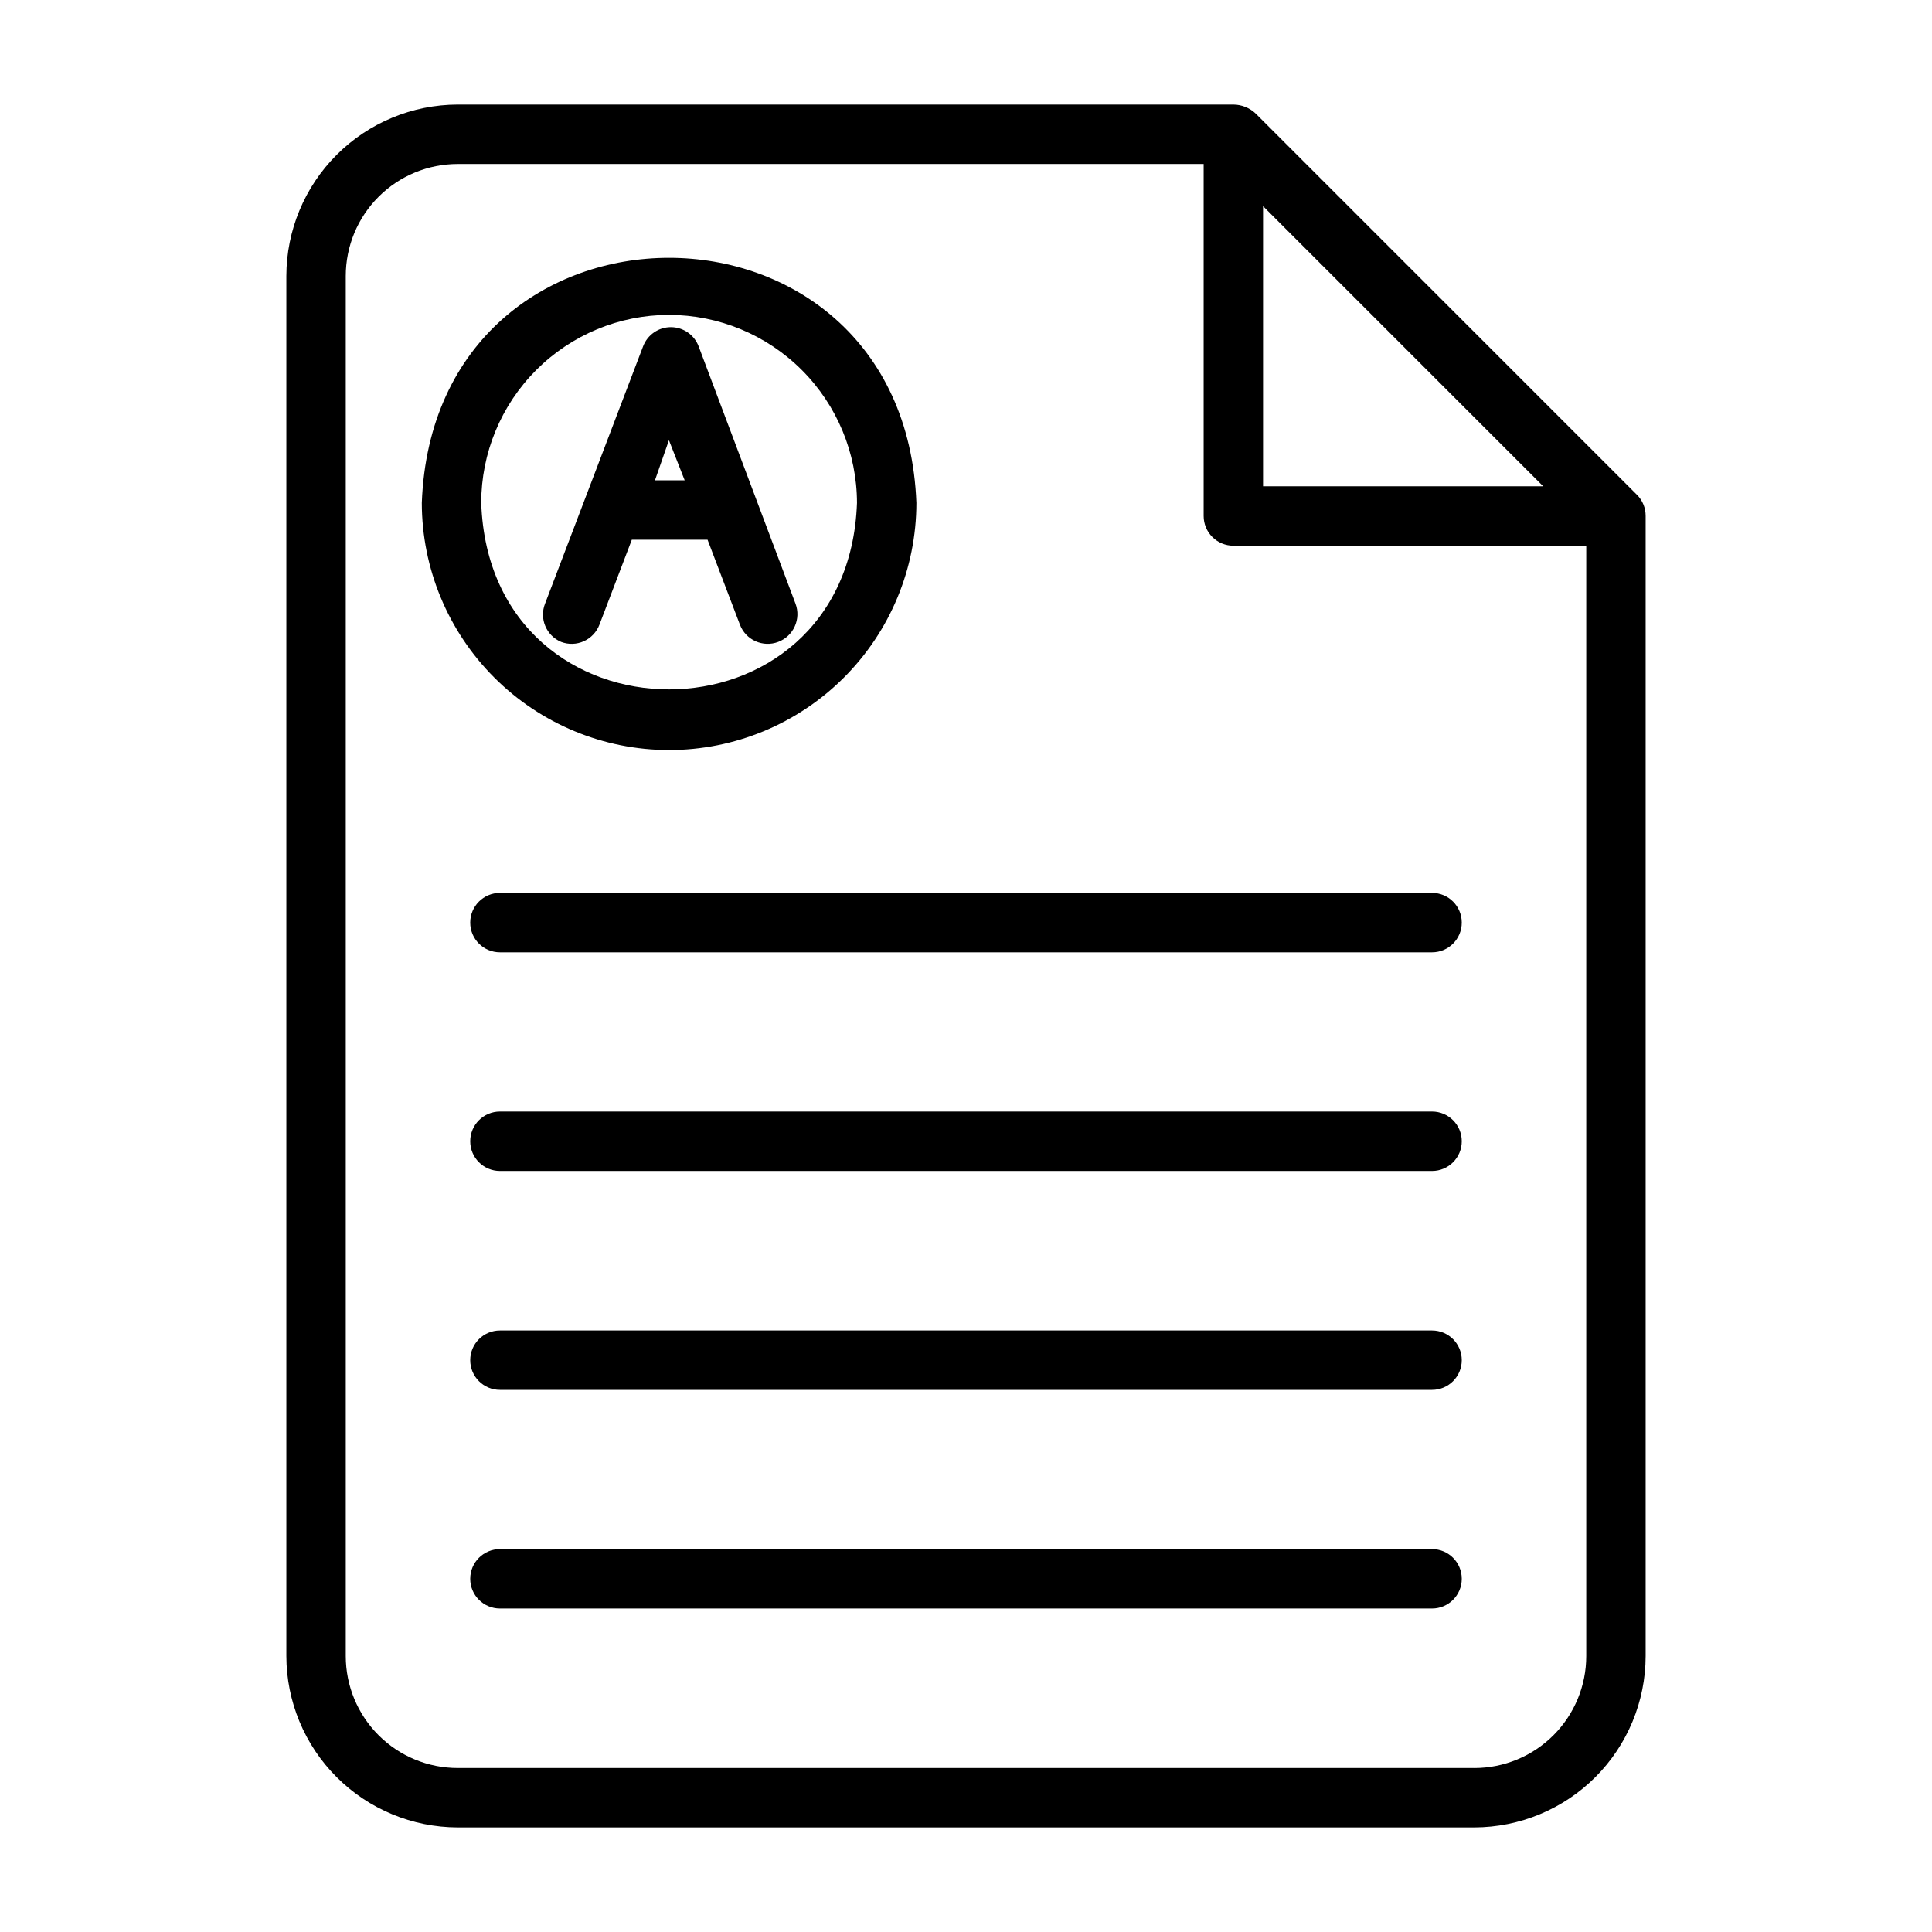
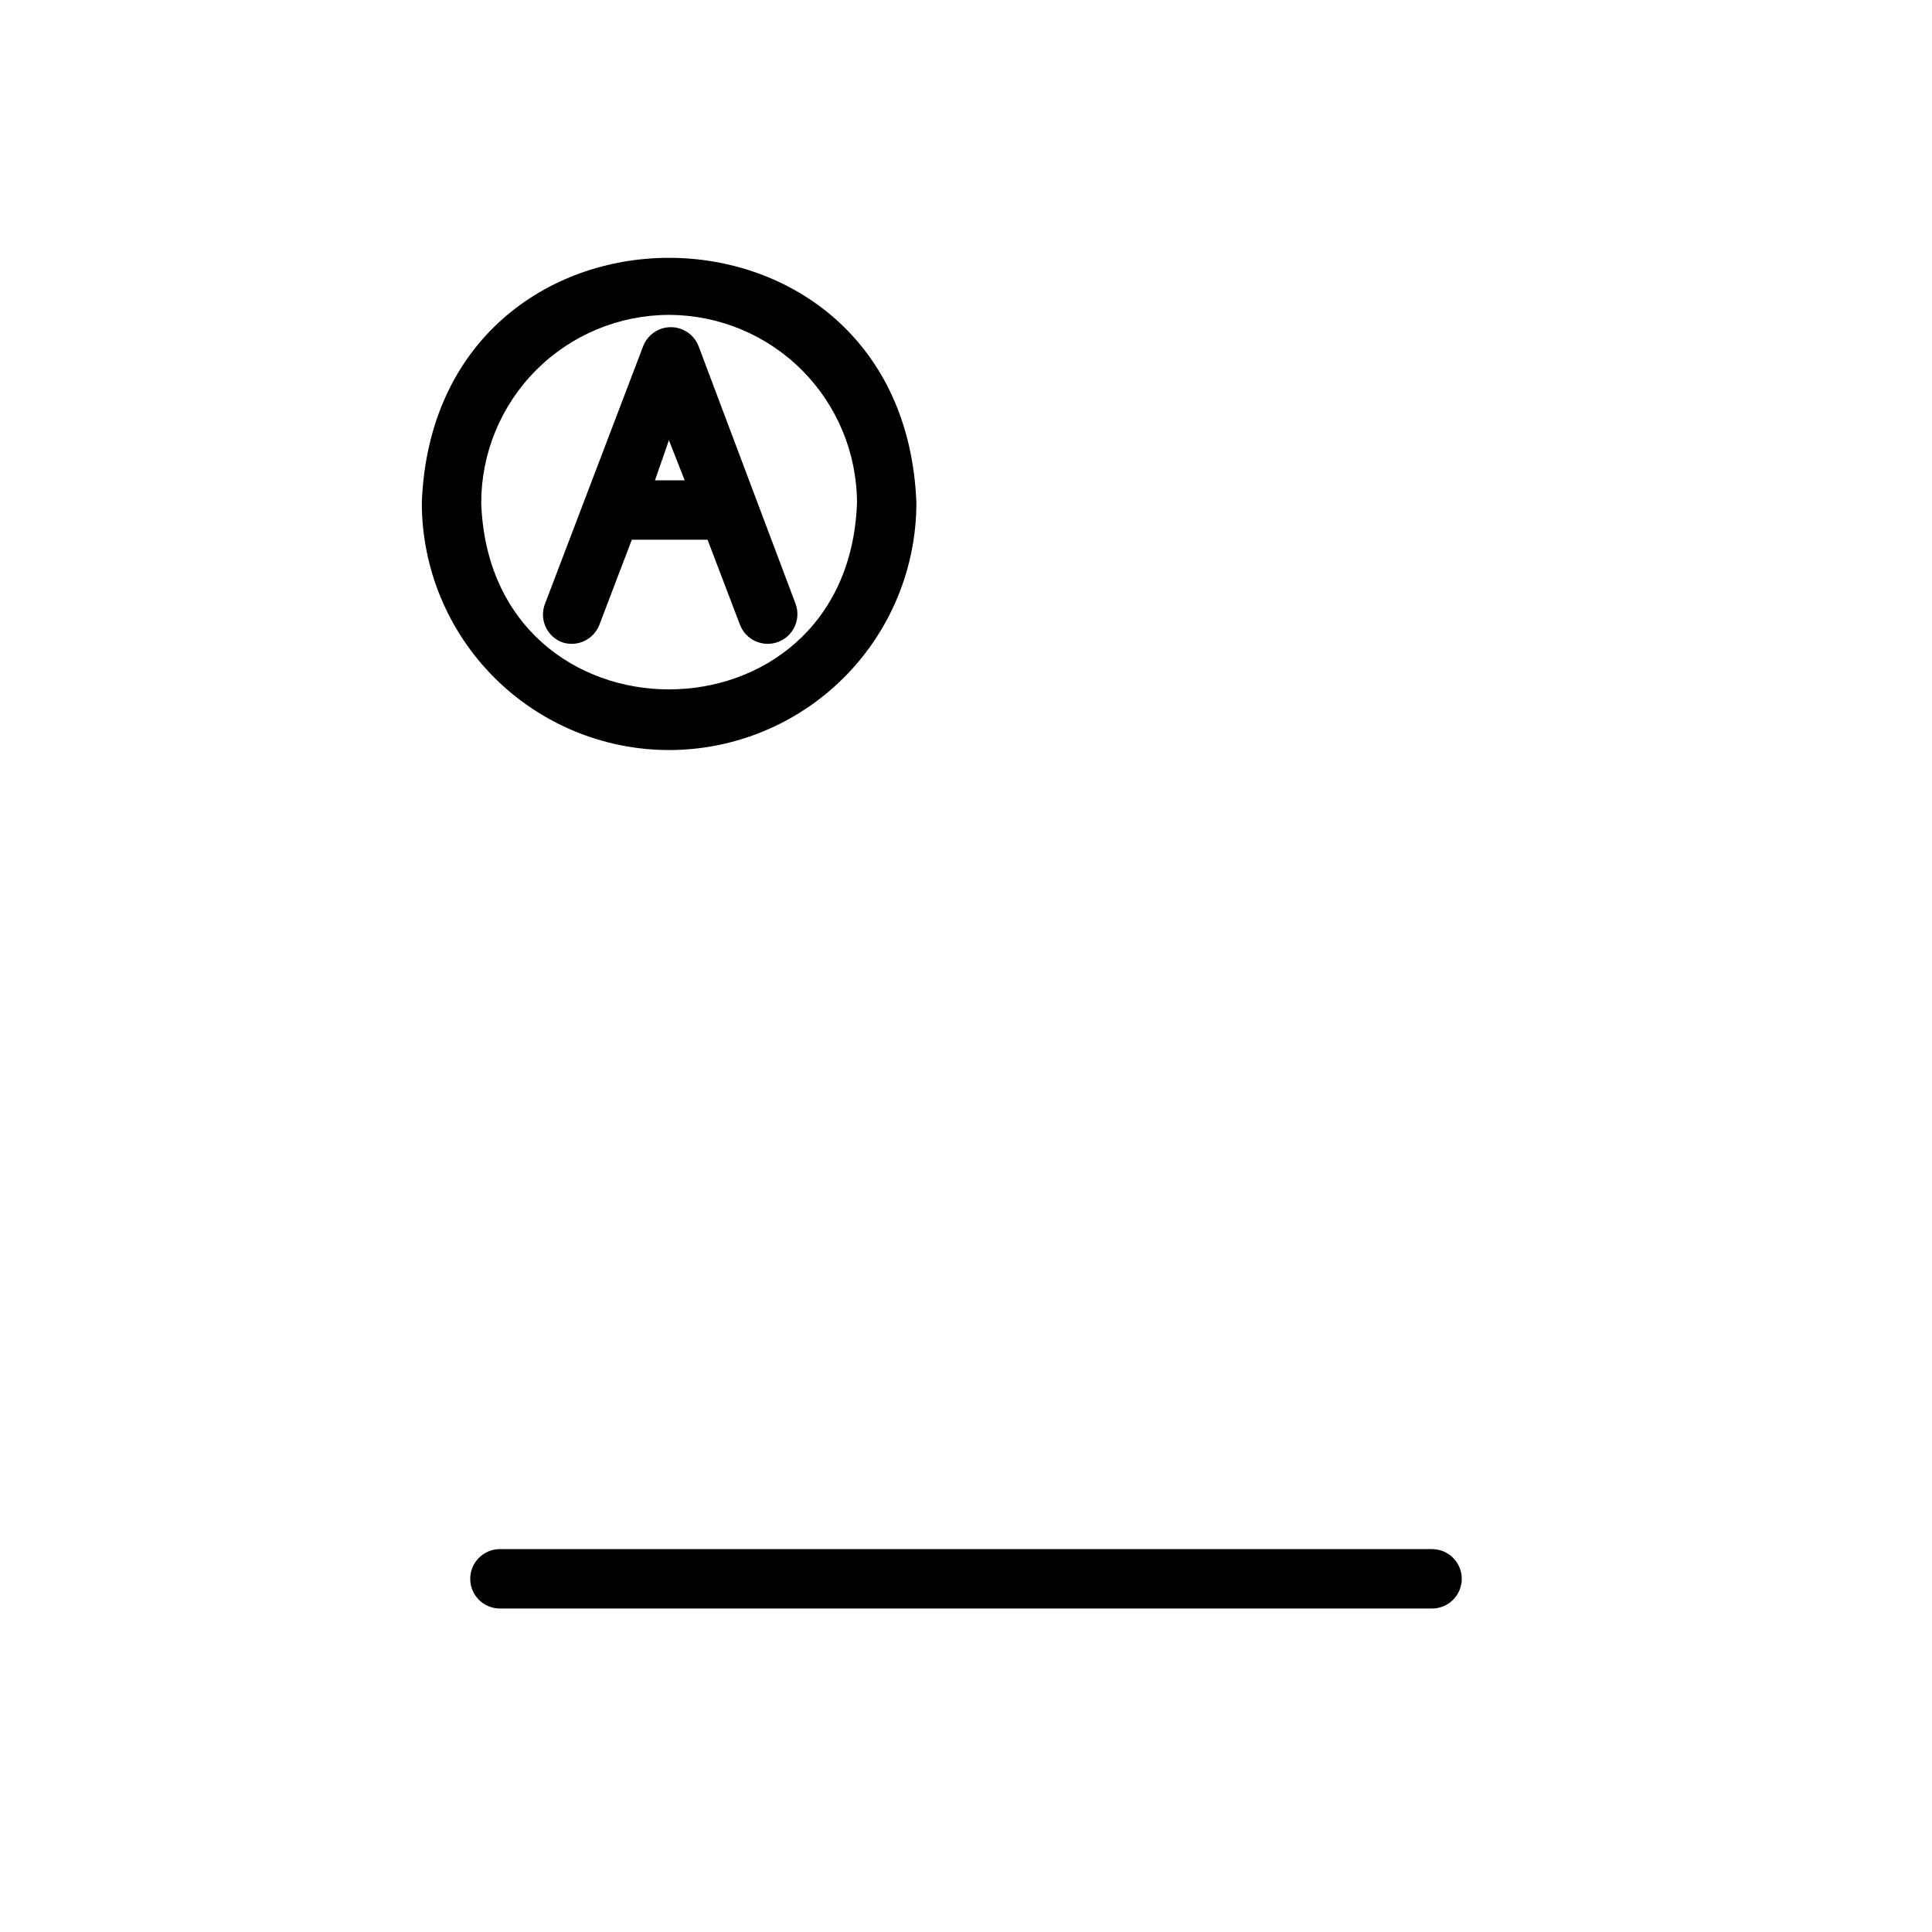
<svg xmlns="http://www.w3.org/2000/svg" fill="#000000" width="800px" height="800px" version="1.1" viewBox="144 144 512 512">
  <g>
-     <path d="m577.83 275.15-101-101c-1.602-1.555-3.746-2.426-5.981-2.438h-205.54c-12.039 0.02-23.582 4.812-32.094 13.324-8.516 8.516-13.309 20.055-13.328 32.098v365.73c0.02 12.039 4.812 23.578 13.328 32.094 8.512 8.512 20.055 13.305 32.094 13.328h269.38c12.043-0.023 23.582-4.816 32.098-13.328 8.512-8.516 13.305-20.055 13.324-32.094v-302.13c0.012-2.094-0.809-4.106-2.281-5.59zm-99.109-76.516 74.234 74.234h-74.234zm55.969 413.91h-269.38c-7.871 0-15.422-3.125-20.984-8.691-5.566-5.566-8.695-13.113-8.695-20.984v-365.73c0-7.871 3.129-15.422 8.695-20.988 5.562-5.562 13.113-8.691 20.984-8.691h197.67v93.285c0 2.086 0.828 4.09 2.305 5.566 1.477 1.477 3.477 2.305 5.566 2.305h93.52v294.26c0 7.871-3.129 15.418-8.691 20.984-5.566 5.566-13.117 8.691-20.988 8.691z" />
    <path d="m321.28 342.77c17.379 0 34.047-6.898 46.34-19.18 12.297-12.281 19.215-28.938 19.234-46.316-3.305-86.594-127.84-86.594-131.07 0 0.023 17.363 6.93 34.012 19.207 46.289 12.277 12.277 28.926 19.188 46.289 19.207zm0-115.32c13.211 0.02 25.871 5.277 35.215 14.617 9.34 9.34 14.594 22 14.617 35.211-2.363 65.891-97.297 65.891-99.582 0 0-13.203 5.238-25.863 14.566-35.207s21.984-14.602 35.184-14.621z" />
    <path d="m292.7 314.11c1.953 0.742 4.117 0.68 6.023-0.18 1.902-0.855 3.391-2.434 4.133-4.383l8.582-22.516h20.07l8.582 22.516c1.543 4.062 6.09 6.106 10.152 4.562 4.066-1.543 6.109-6.09 4.566-10.152l-25.664-68.172c-1.156-3.059-4.09-5.082-7.359-5.082-3.269 0-6.199 2.023-7.359 5.082l-25.977 68.172c-1.582 3.977 0.309 8.488 4.25 10.152zm32.746-42.824h-7.871l3.699-10.625z" />
-     <path d="m523.51 380.63h-247.02c-4.348 0-7.875 3.523-7.875 7.871s3.527 7.875 7.875 7.875h247.02c4.348 0 7.871-3.527 7.871-7.875s-3.523-7.871-7.871-7.871z" />
-     <path d="m523.51 438.57h-247.02c-4.348 0-7.875 3.527-7.875 7.875 0 4.348 3.527 7.871 7.875 7.871h247.02c4.348 0 7.871-3.523 7.871-7.871 0-4.348-3.523-7.875-7.871-7.875z" />
-     <path d="m523.51 496.59h-247.02c-4.348 0-7.875 3.523-7.875 7.871 0 4.348 3.527 7.871 7.875 7.871h247.02c4.348 0 7.871-3.523 7.871-7.871 0-4.348-3.523-7.871-7.871-7.871z" />
    <path d="m523.51 554.53h-247.02c-4.348 0-7.875 3.523-7.875 7.871 0 4.348 3.527 7.871 7.875 7.871h247.02c4.348 0 7.871-3.523 7.871-7.871 0-4.348-3.523-7.871-7.871-7.871z" />
  </g>
</svg>